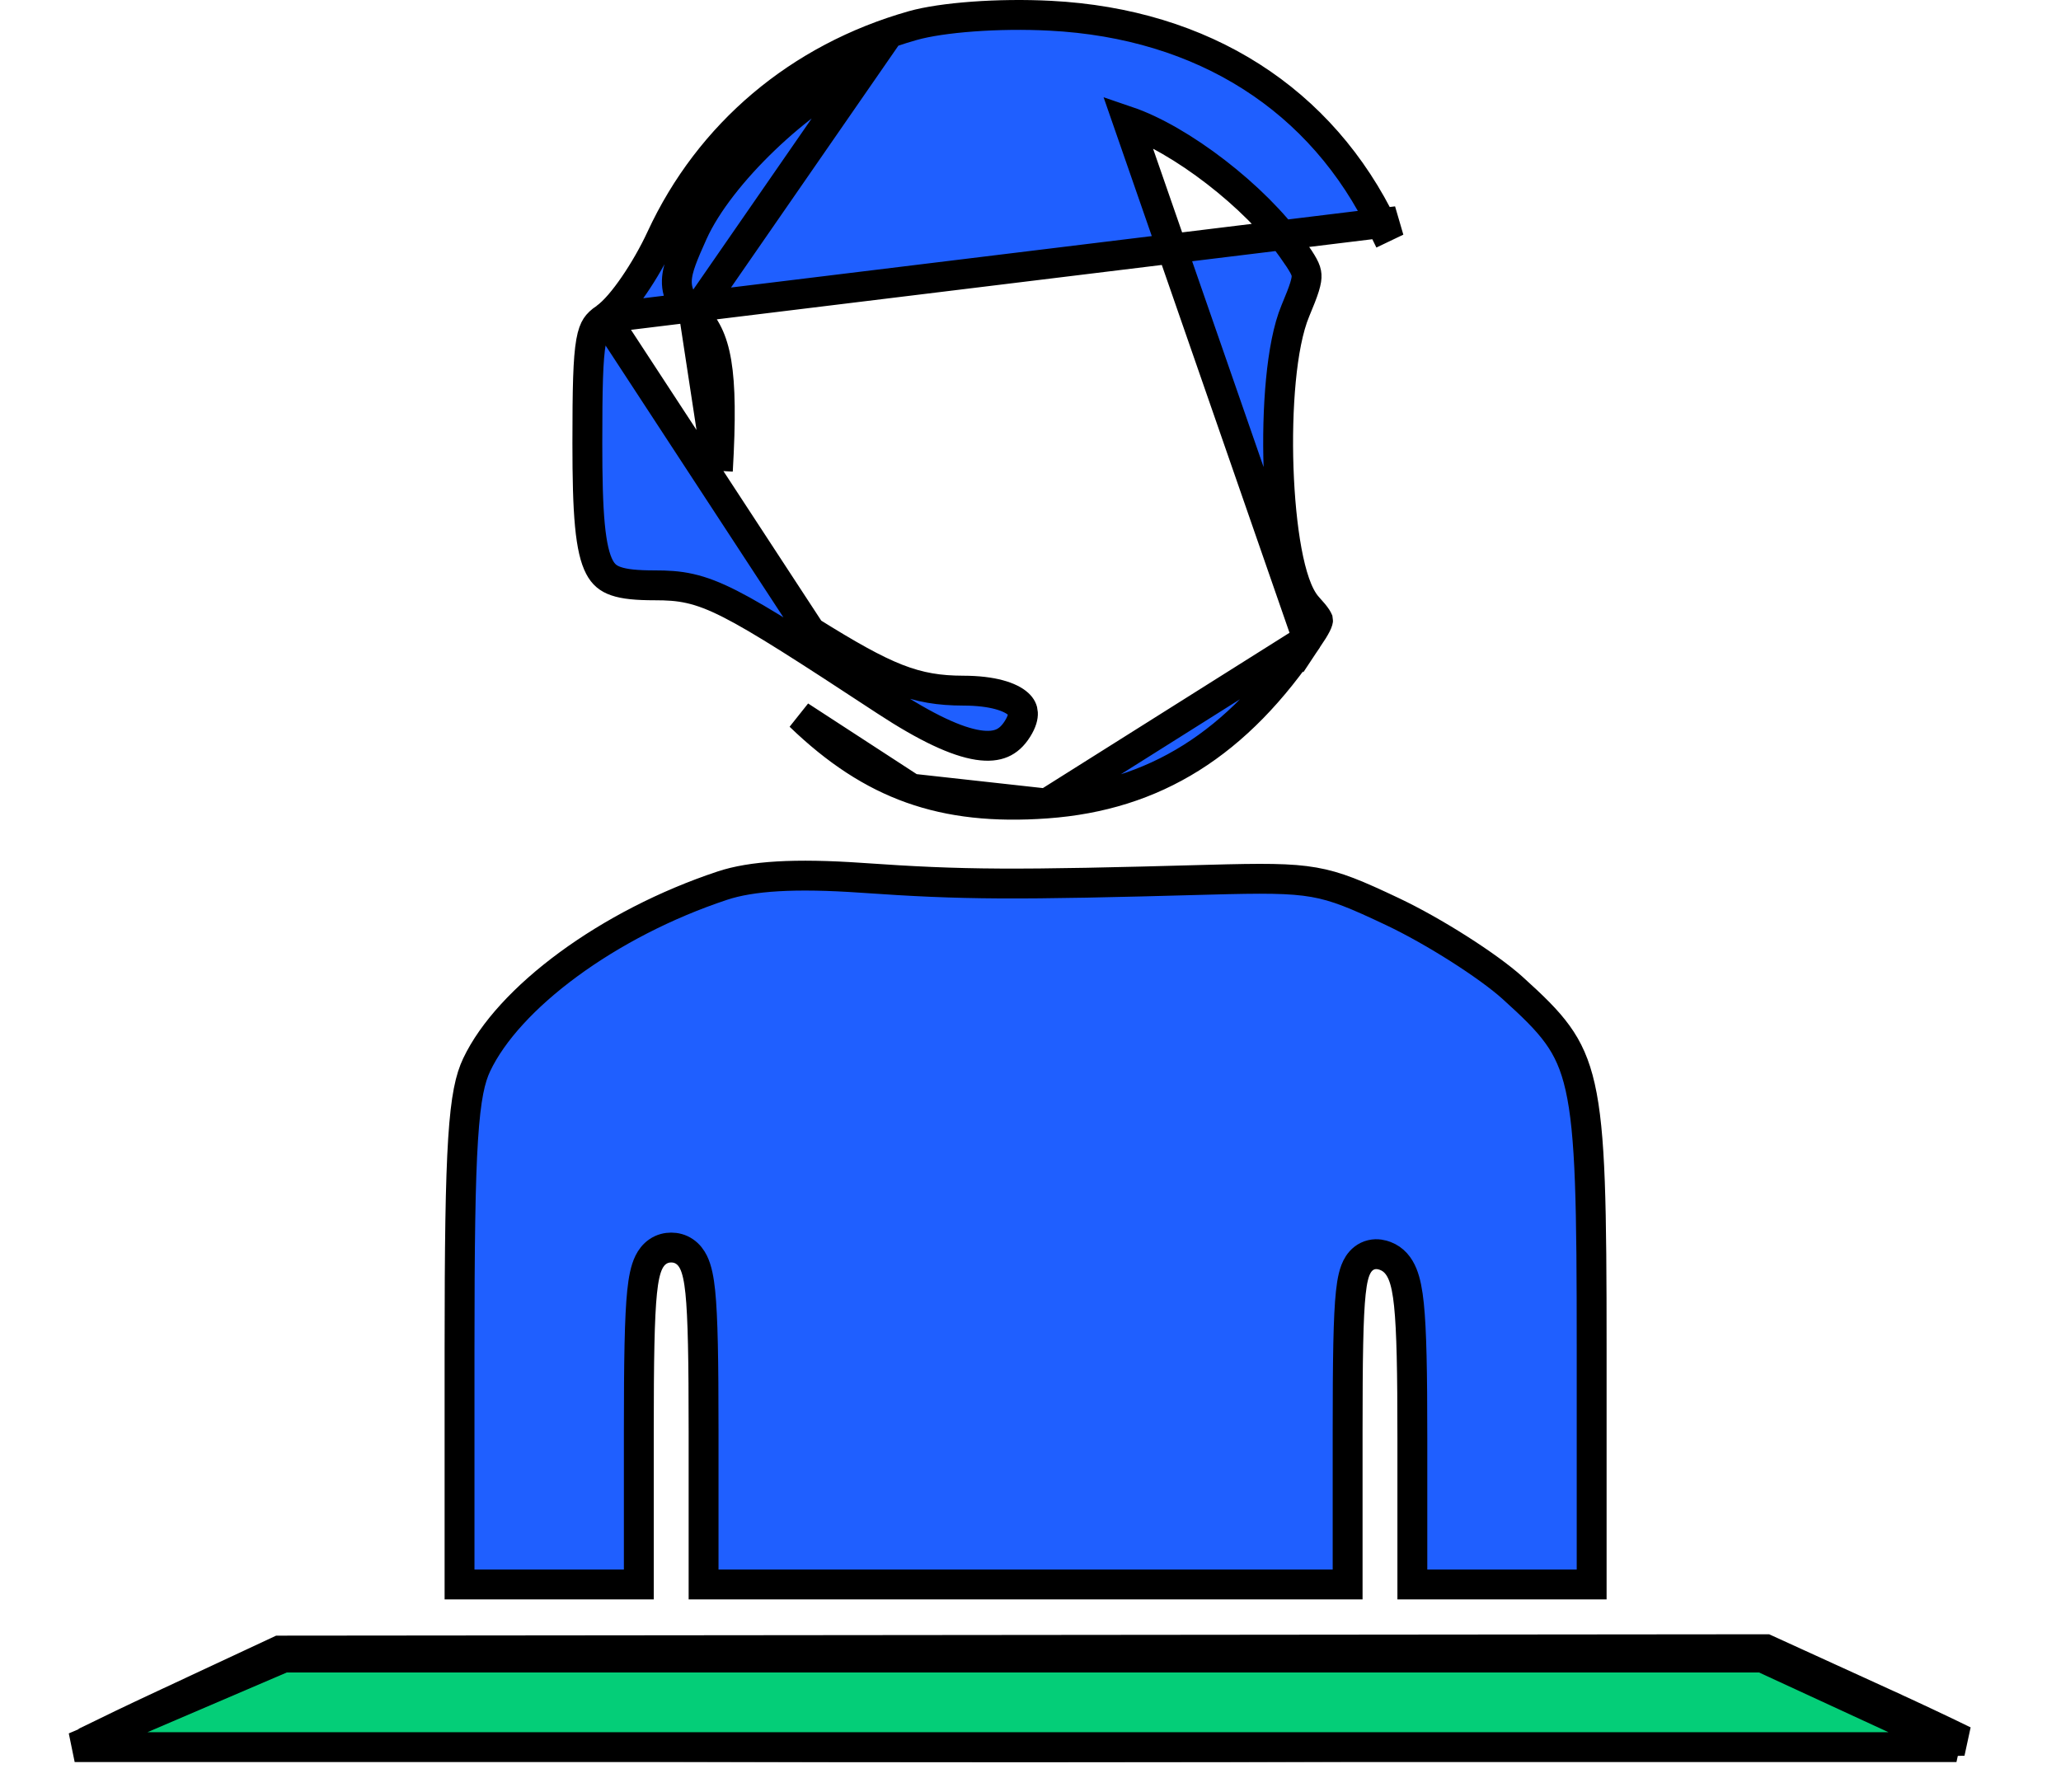
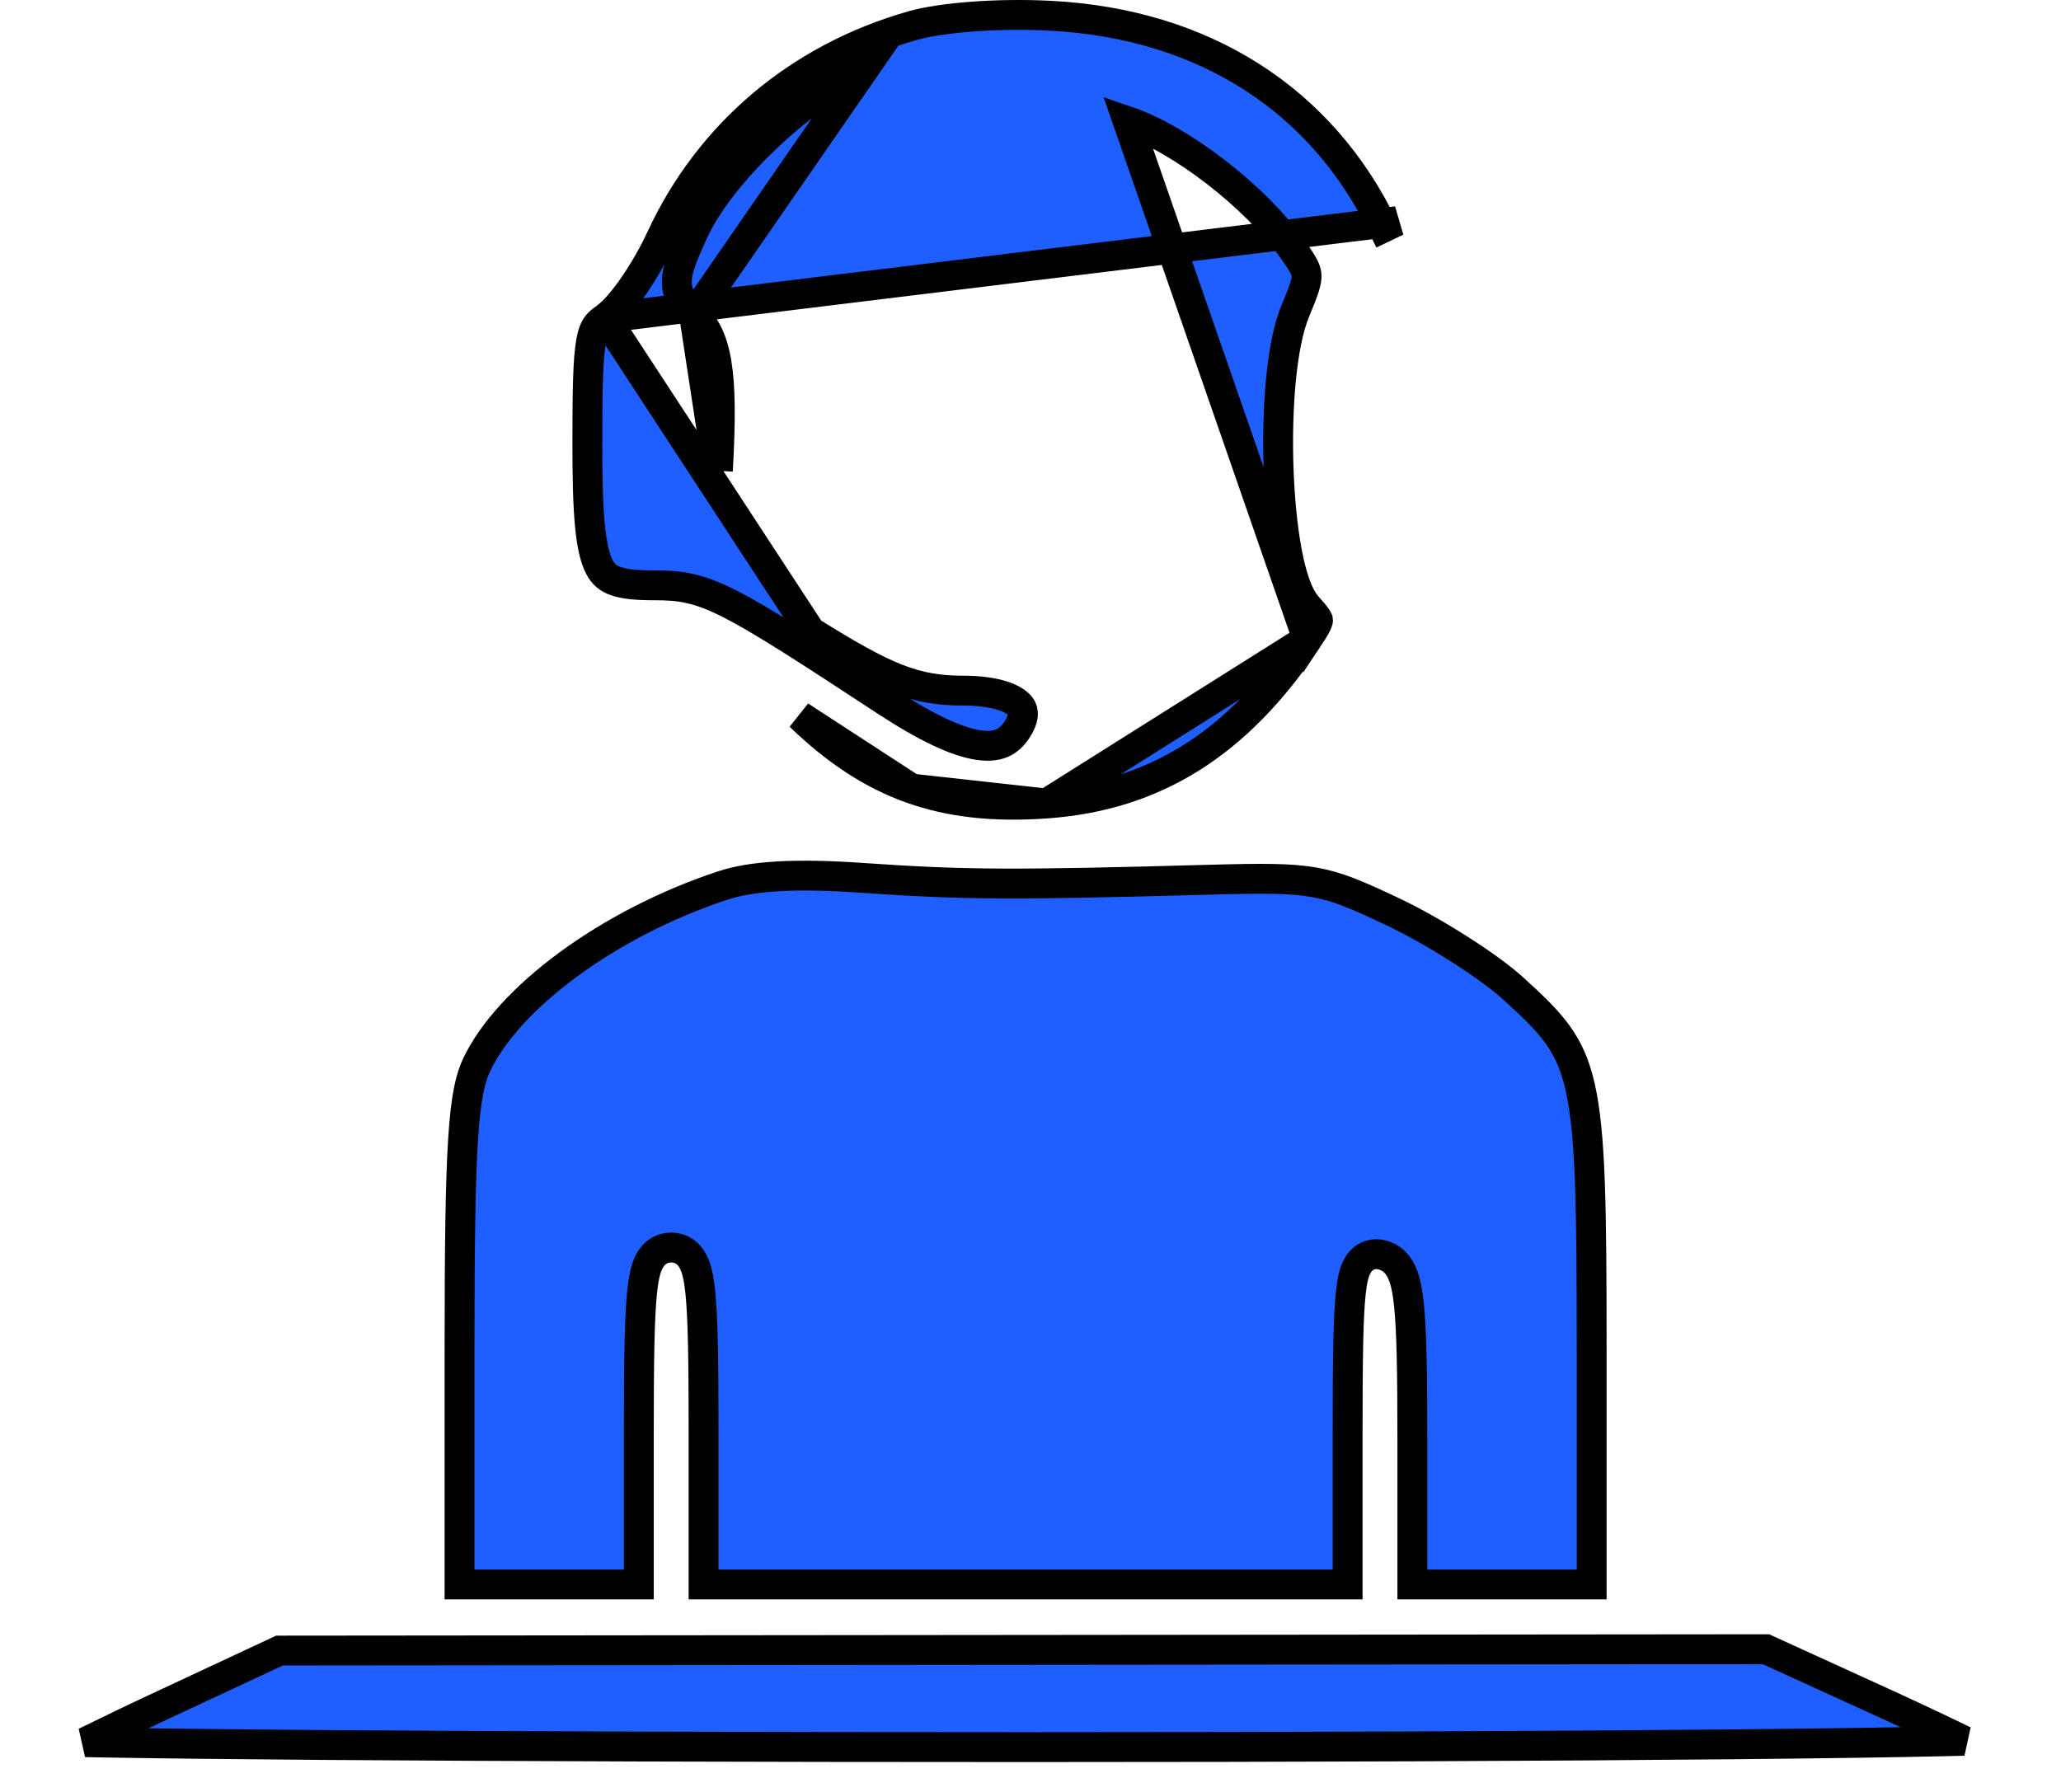
<svg xmlns="http://www.w3.org/2000/svg" width="69" height="60" viewBox="0 0 69 60" fill="none">
  <path d="M20.267 10.645L20.267 10.645C20.105 10.758 20.021 10.839 19.96 10.932C19.898 11.027 19.836 11.173 19.787 11.448C19.685 12.025 19.664 12.995 19.664 14.841C19.664 16.006 19.684 16.897 19.749 17.583C19.815 18.276 19.923 18.709 20.069 18.986C20.199 19.235 20.365 19.372 20.622 19.46C20.911 19.56 21.317 19.599 21.923 19.599C22.327 19.599 22.696 19.615 23.101 19.707C23.506 19.798 23.924 19.959 24.445 20.224C25.47 20.745 26.966 21.71 29.638 23.465C31.019 24.371 32.025 24.835 32.746 24.946C33.095 24.999 33.351 24.966 33.545 24.883C33.736 24.801 33.909 24.653 34.065 24.404C34.217 24.163 34.253 23.987 34.246 23.873C34.241 23.77 34.199 23.671 34.087 23.569C33.832 23.336 33.242 23.126 32.246 23.125H32.246C31.457 23.123 30.806 23.029 30.024 22.723C29.262 22.424 28.386 21.927 27.137 21.148L20.267 10.645ZM20.267 10.645C20.571 10.431 20.918 10.007 21.228 9.554C21.551 9.083 21.878 8.518 22.133 7.967C23.752 4.472 26.75 1.938 30.555 0.858C31.528 0.582 33.424 0.436 35.164 0.527L35.164 0.527C40.296 0.792 44.258 3.332 46.315 7.622L46.766 7.406L20.267 10.645ZM43.774 21.399L43.774 21.399C43.922 21.177 44.015 21.028 44.072 20.914C44.099 20.859 44.113 20.823 44.12 20.799C44.123 20.787 44.124 20.78 44.125 20.775C44.125 20.771 44.125 20.769 44.125 20.769L44.125 20.768C44.125 20.767 44.124 20.765 44.123 20.759C44.118 20.748 44.108 20.725 44.083 20.686C44.029 20.602 43.938 20.493 43.78 20.319C43.592 20.111 43.456 19.821 43.352 19.523C43.244 19.213 43.154 18.847 43.08 18.447C42.932 17.647 42.84 16.674 42.805 15.679C42.771 14.683 42.795 13.652 42.883 12.735C42.97 11.828 43.123 10.991 43.368 10.405L43.368 10.405C43.514 10.054 43.614 9.806 43.675 9.607C43.735 9.412 43.748 9.296 43.742 9.211C43.731 9.038 43.642 8.858 43.25 8.308C42.64 7.452 41.717 6.539 40.707 5.76C39.696 4.979 38.632 4.359 37.755 4.06L43.774 21.399ZM43.774 21.399C41.427 24.919 38.649 26.644 35.033 26.904M43.774 21.399L35.033 26.904M23.235 10.538C22.942 10.245 22.645 9.922 22.66 9.397C22.667 9.171 22.731 8.939 22.819 8.697C22.908 8.452 23.036 8.159 23.196 7.804C23.648 6.8 24.56 5.661 25.597 4.668C26.637 3.671 27.852 2.773 28.95 2.279L23.235 10.538ZM23.235 10.538C23.98 11.283 24.232 12.331 24.033 15.763M23.235 10.538L24.033 15.763M24.033 15.763C24.033 15.763 24.033 15.763 24.033 15.763L24.033 15.763ZM35.033 26.904C33.288 27.029 31.832 26.872 30.518 26.405M35.033 26.904L30.518 26.405M30.518 26.405C29.204 25.938 28.003 25.151 26.782 23.974L30.518 26.405ZM53.287 45.151V53.054H50.285H47.284V48.149C47.284 45.933 47.259 44.545 47.17 43.686C47.126 43.26 47.062 42.921 46.957 42.664C46.845 42.389 46.666 42.163 46.38 42.054L46.38 42.054C46.273 42.013 46.107 41.968 45.919 42.012C45.714 42.059 45.571 42.19 45.48 42.328C45.396 42.457 45.345 42.606 45.31 42.75C45.273 42.9 45.246 43.077 45.224 43.281C45.137 44.084 45.117 45.514 45.117 47.925V53.054H34.336H23.555V47.913C23.555 45.544 23.532 44.105 23.445 43.258C23.402 42.845 23.338 42.508 23.218 42.264C23.153 42.133 23.059 42.002 22.917 41.906C22.77 41.806 22.612 41.772 22.471 41.772C22.33 41.772 22.172 41.806 22.025 41.906C21.883 42.002 21.789 42.133 21.724 42.264C21.604 42.508 21.54 42.845 21.497 43.258C21.41 44.105 21.387 45.544 21.387 47.913V53.054H18.386H15.385V45.151C15.385 41.698 15.413 39.554 15.504 38.142C15.595 36.726 15.746 36.101 15.96 35.65L15.96 35.65C16.485 34.545 17.567 33.365 19.029 32.291C20.483 31.223 22.279 30.286 24.184 29.654C25.155 29.332 26.596 29.236 28.855 29.393C32.272 29.631 33.895 29.639 40.477 29.456C42.267 29.407 43.202 29.403 43.989 29.541C44.76 29.676 45.408 29.951 46.618 30.524C48.006 31.181 49.824 32.342 50.639 33.078C51.314 33.688 51.789 34.145 52.144 34.637C52.49 35.116 52.732 35.643 52.902 36.396C53.254 37.95 53.287 40.382 53.287 45.151ZM63.011 56.997L63.218 56.542L63.011 56.997C64.028 57.461 64.994 57.916 65.755 58.288C65.541 58.294 65.309 58.299 65.058 58.305C63.4 58.343 60.975 58.377 57.964 58.406C51.943 58.464 43.587 58.5 34.349 58.5C25.11 58.5 16.74 58.472 10.698 58.427C7.676 58.404 5.238 58.377 3.564 58.347C3.31 58.343 3.074 58.338 2.856 58.334C3.582 57.975 4.492 57.538 5.459 57.087L9.356 55.267L34.237 55.244L59.12 55.221L63.011 56.997Z" fill="#1F5FFF" stroke="black" />
-   <path d="M2.5 58.5L9.5 55.5H59L65.5 58.5H2.5Z" fill="#04CE78" stroke="black" />
</svg>